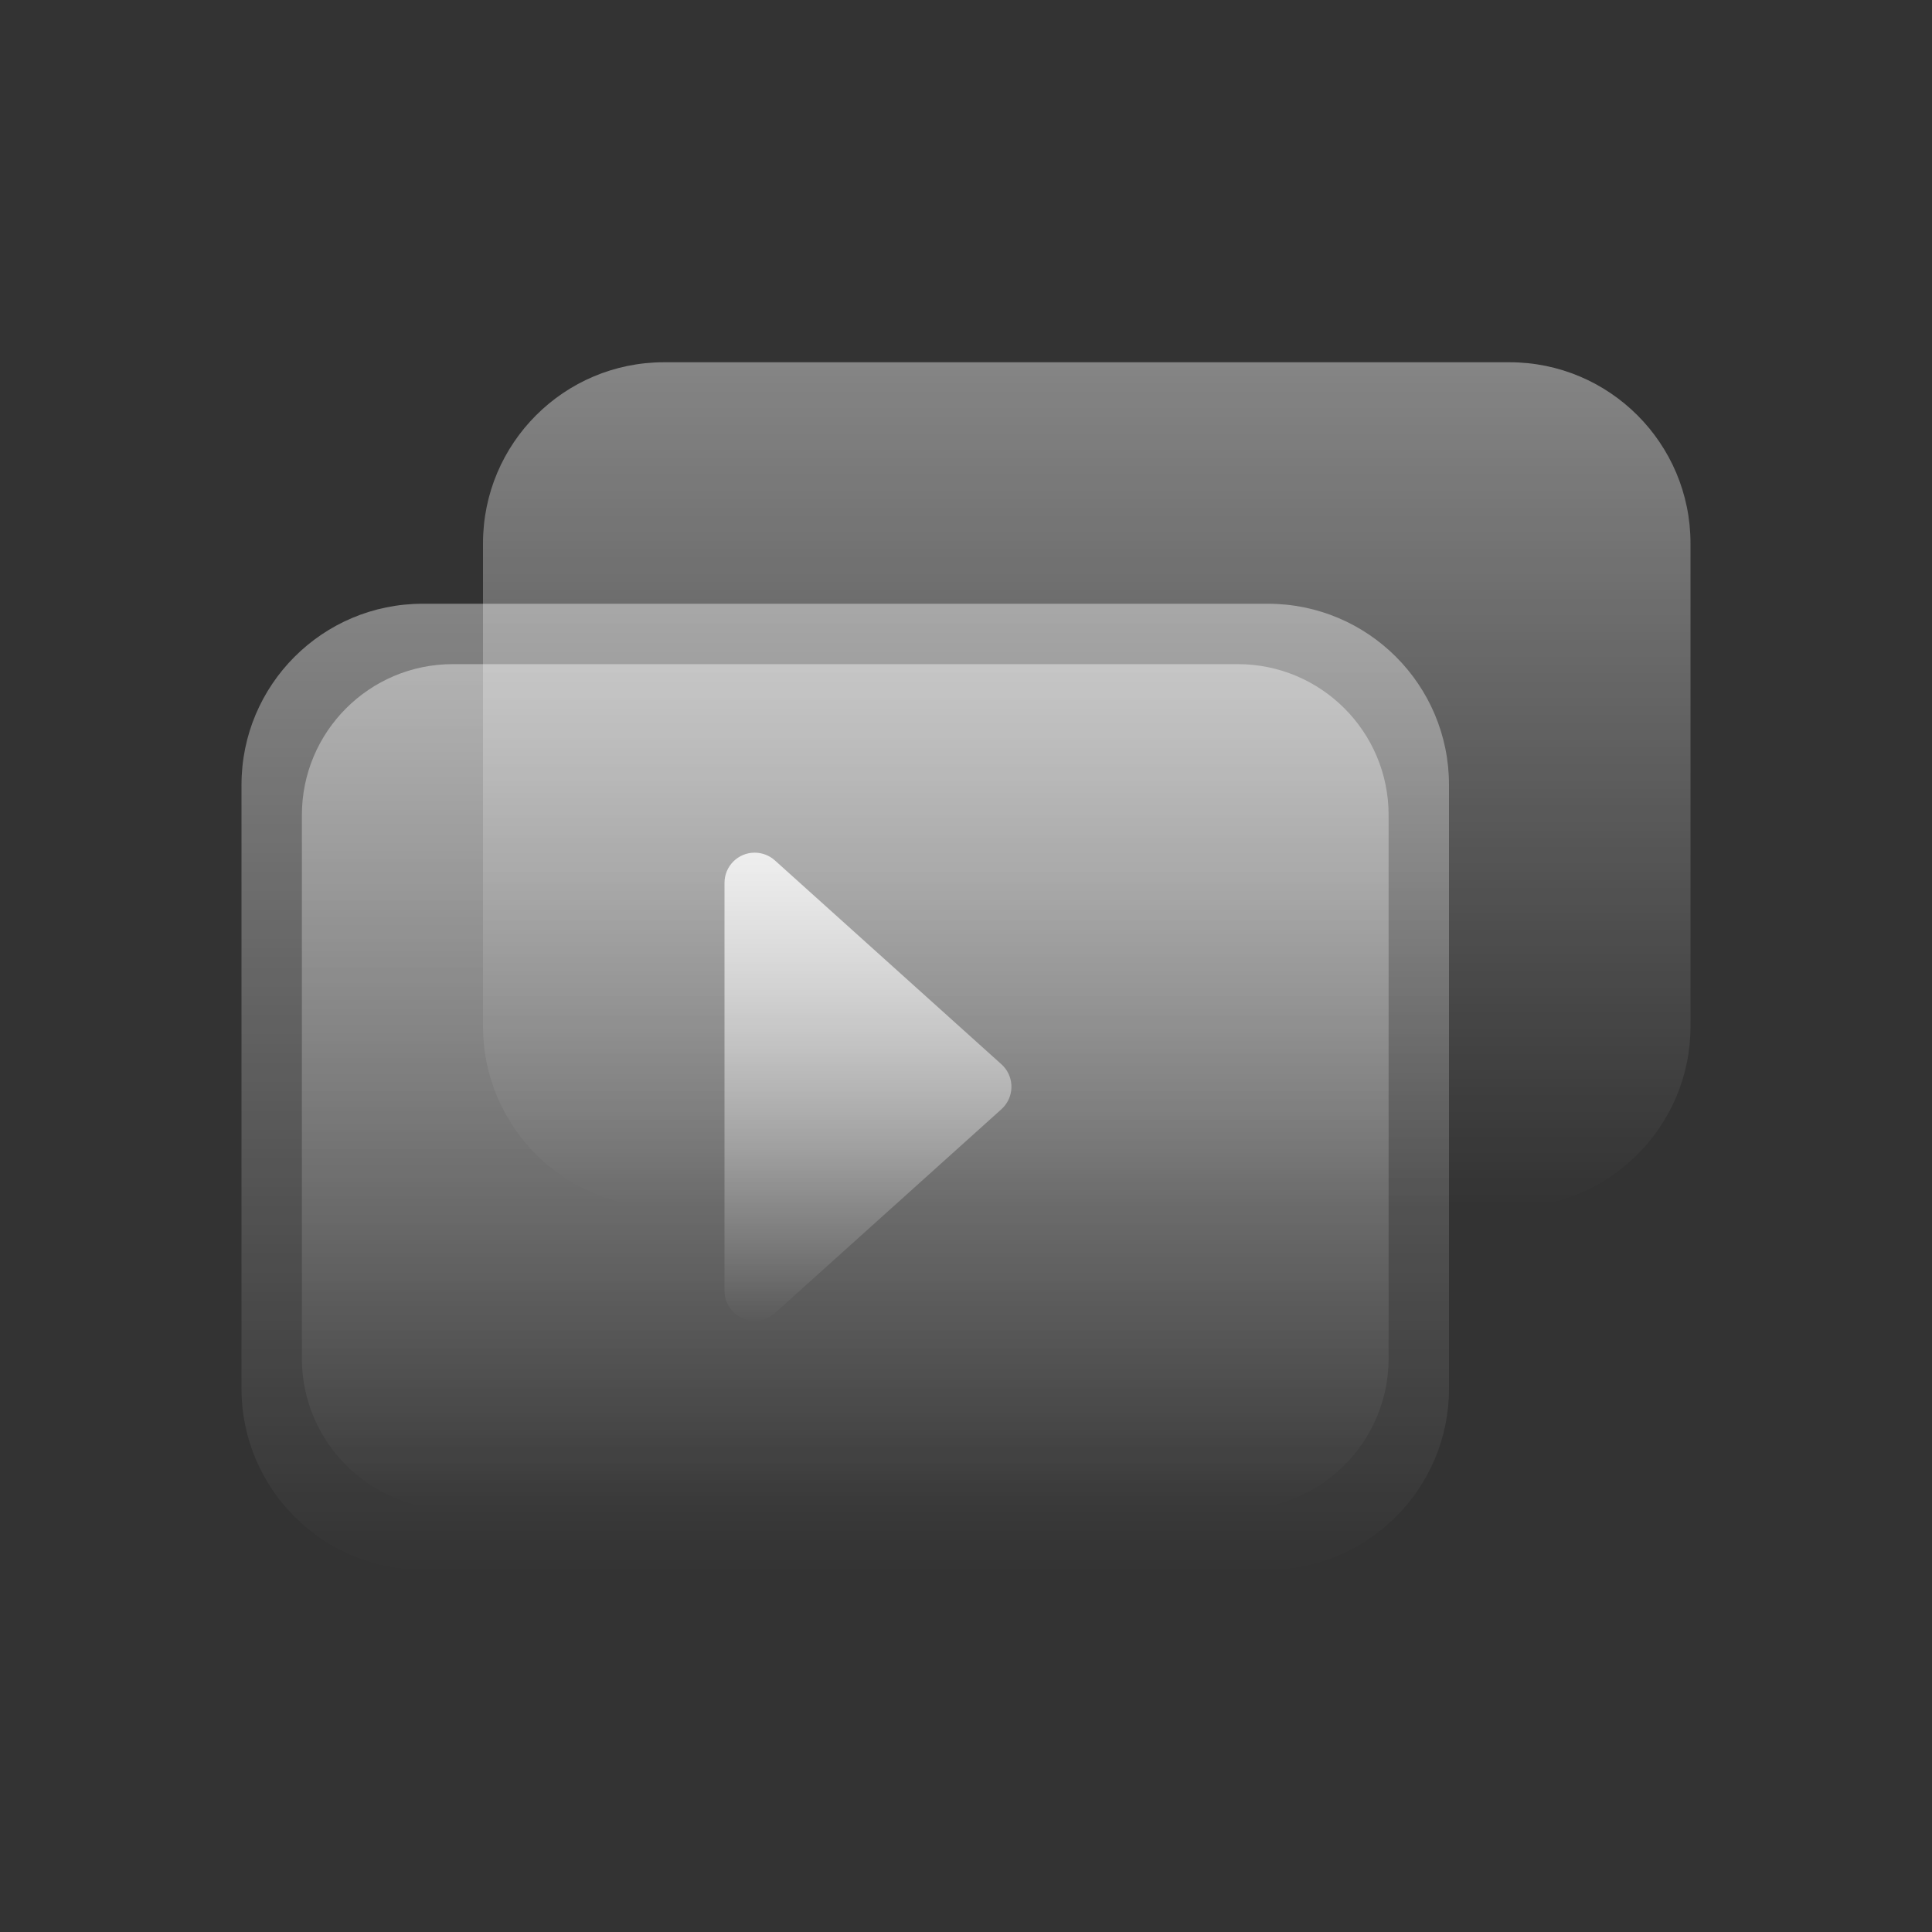
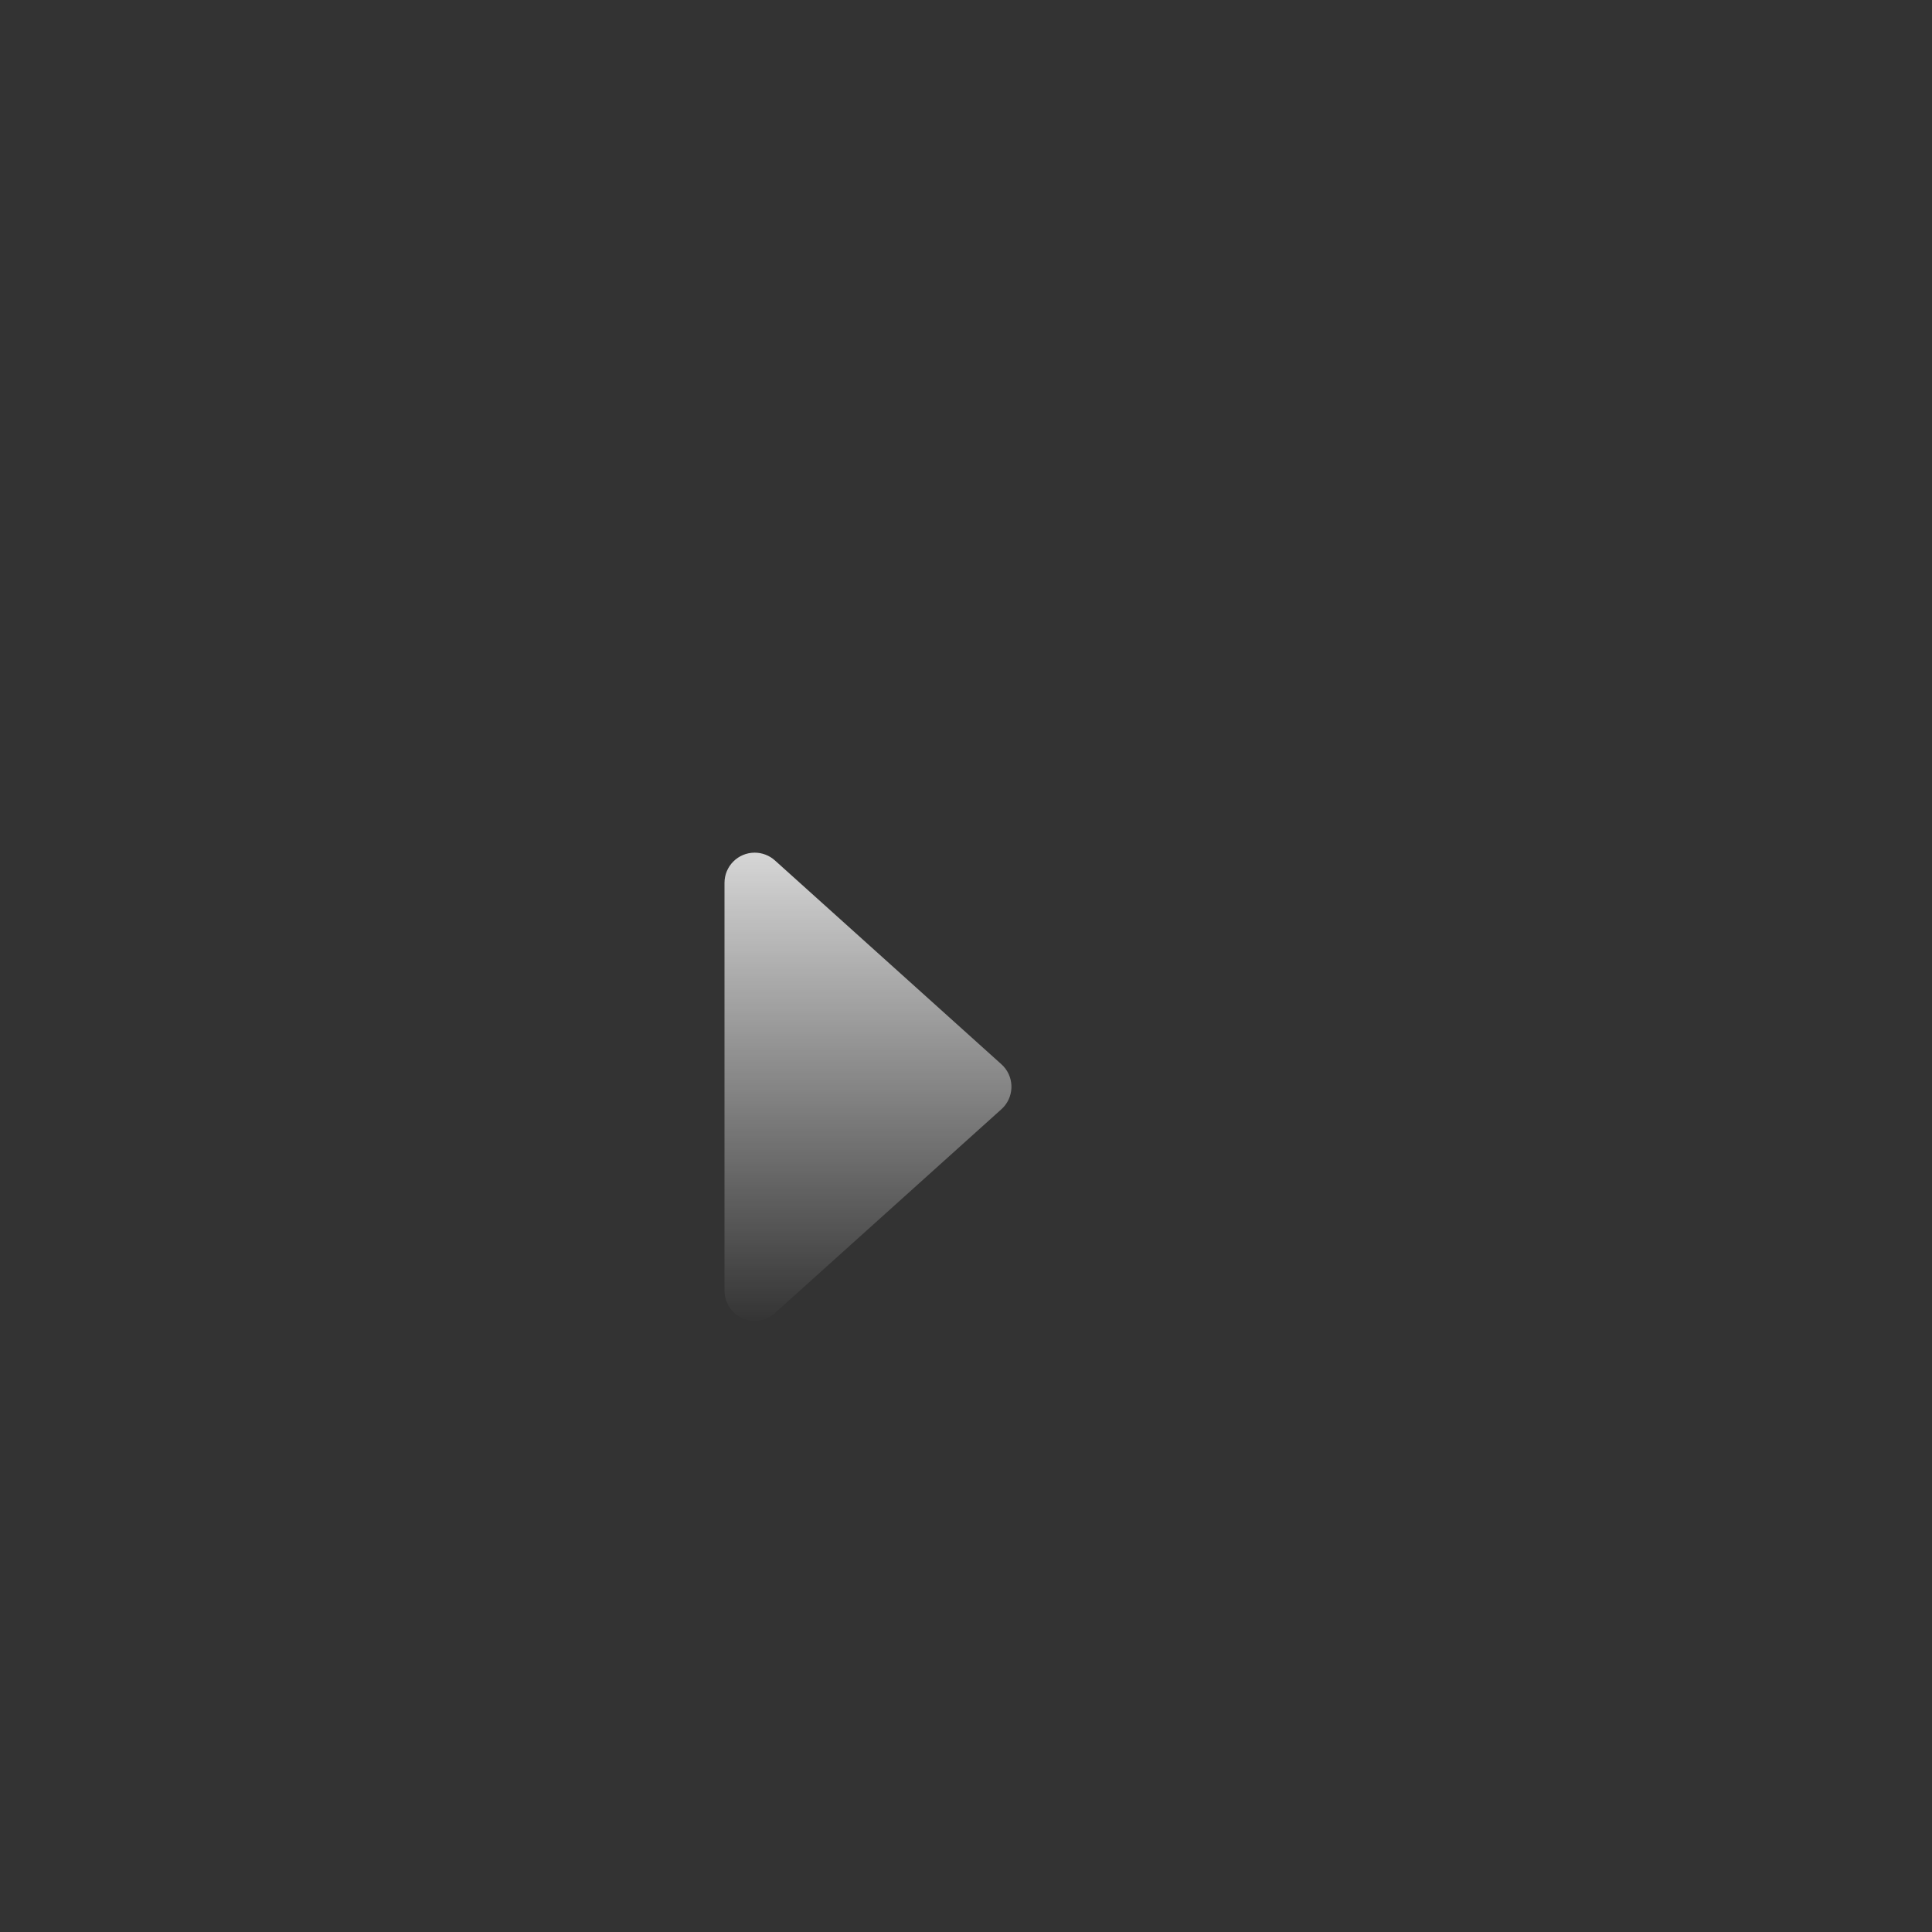
<svg xmlns="http://www.w3.org/2000/svg" xmlns:xlink="http://www.w3.org/1999/xlink" width="110px" height="110px" viewBox="0 0 110 110" version="1.1">
  <rect x="0" y="0" width="110" height="110" fill="#333333" stroke="none" />
  <title>Video</title>
  <defs>
    <path d="M0,0 L110,0 L110,110 L0,110 L0,0 Z" id="path-1" />
    <linearGradient x1="50%" y1="-3.06161713e-15%" x2="50%" y2="100%" id="linearGradient-2">
      <stop stop-color="#FFFFFF" stop-opacity="0.4" offset="0%" />
      <stop stop-color="#FFFFFF" stop-opacity="0" offset="100%" />
    </linearGradient>
    <linearGradient x1="50%" y1="-3.06161713e-15%" x2="50%" y2="100%" id="linearGradient-3">
      <stop stop-color="#FFFFFF" stop-opacity="0.4" offset="0%" />
      <stop stop-color="#FFFFFF" stop-opacity="0" offset="100%" />
    </linearGradient>
    <linearGradient x1="50%" y1="-3.06161713e-15%" x2="50%" y2="100%" id="linearGradient-4">
      <stop stop-color="#FFFFFF" stop-opacity="0.4" offset="0%" />
      <stop stop-color="#FFFFFF" stop-opacity="0" offset="100%" />
    </linearGradient>
    <linearGradient x1="44.118%" y1="5.37266136e-15%" x2="44.118%" y2="100%" id="linearGradient-5">
      <stop stop-color="#FFFFFF" stop-opacity="0.8" offset="0%" />
      <stop stop-color="#FFFFFF" stop-opacity="0" offset="100%" />
    </linearGradient>
  </defs>
  <g id="Video" stroke="none" fill="none" fill-rule="nonzero" xlink:href="#path-1" stroke-width="1">
    <g id="Group-8" fill-rule="evenodd" transform="translate(13.75, 20.625)">
-       <path d="M24.062,0 L72.188,0 C77.883,-1.77635684e-15 82.5,4.617 82.5,10.312 L82.5,37.812 C82.5,43.508 77.883,48.125 72.188,48.125 L24.062,48.125 C18.367,48.125 13.75,43.508 13.75,37.812 L13.75,10.312 C13.75,4.617 18.367,0 24.062,0 Z" id="Rectangle-1" fill="url(#linearGradient-2)" fill-rule="nonzero" />
-       <path d="M10.312,13.75 L58.438,13.75 C64.133,13.75 68.75,18.367 68.75,24.062 L68.75,58.438 C68.75,64.133 64.133,68.75 58.438,68.75 L10.312,68.75 C4.617,68.75 0,64.133 0,58.438 L0,24.062 C0,18.367 4.617,13.75 10.312,13.75 Z" id="Rectangle-2" fill="url(#linearGradient-3)" fill-rule="nonzero" />
-       <path d="M12.031,17.188 L56.719,17.188 C61.465,17.188 65.312,21.035 65.312,25.781 L65.312,56.719 C65.312,61.465 61.465,65.312 56.719,65.312 L12.031,65.312 C7.285,65.312 3.438,61.465 3.438,56.719 L3.438,25.781 C3.438,21.035 7.285,17.188 12.031,17.188 Z" id="Rectangle-3" fill="url(#linearGradient-4)" fill-rule="nonzero" />
      <path d="M30.369,28.363 L43.268,39.972 C43.974,40.607 44.031,41.694 43.396,42.4 C43.355,42.445 43.313,42.487 43.268,42.528 L30.369,54.137 C29.663,54.772 28.576,54.715 27.941,54.009 C27.657,53.694 27.5,53.284 27.5,52.86 L27.5,29.64 C27.5,28.691 28.27,27.922 29.219,27.922 C29.643,27.922 30.053,28.079 30.369,28.363 Z" id="Vector-6" fill="url(#linearGradient-5)" fill-rule="nonzero" />
    </g>
  </g>
</svg>